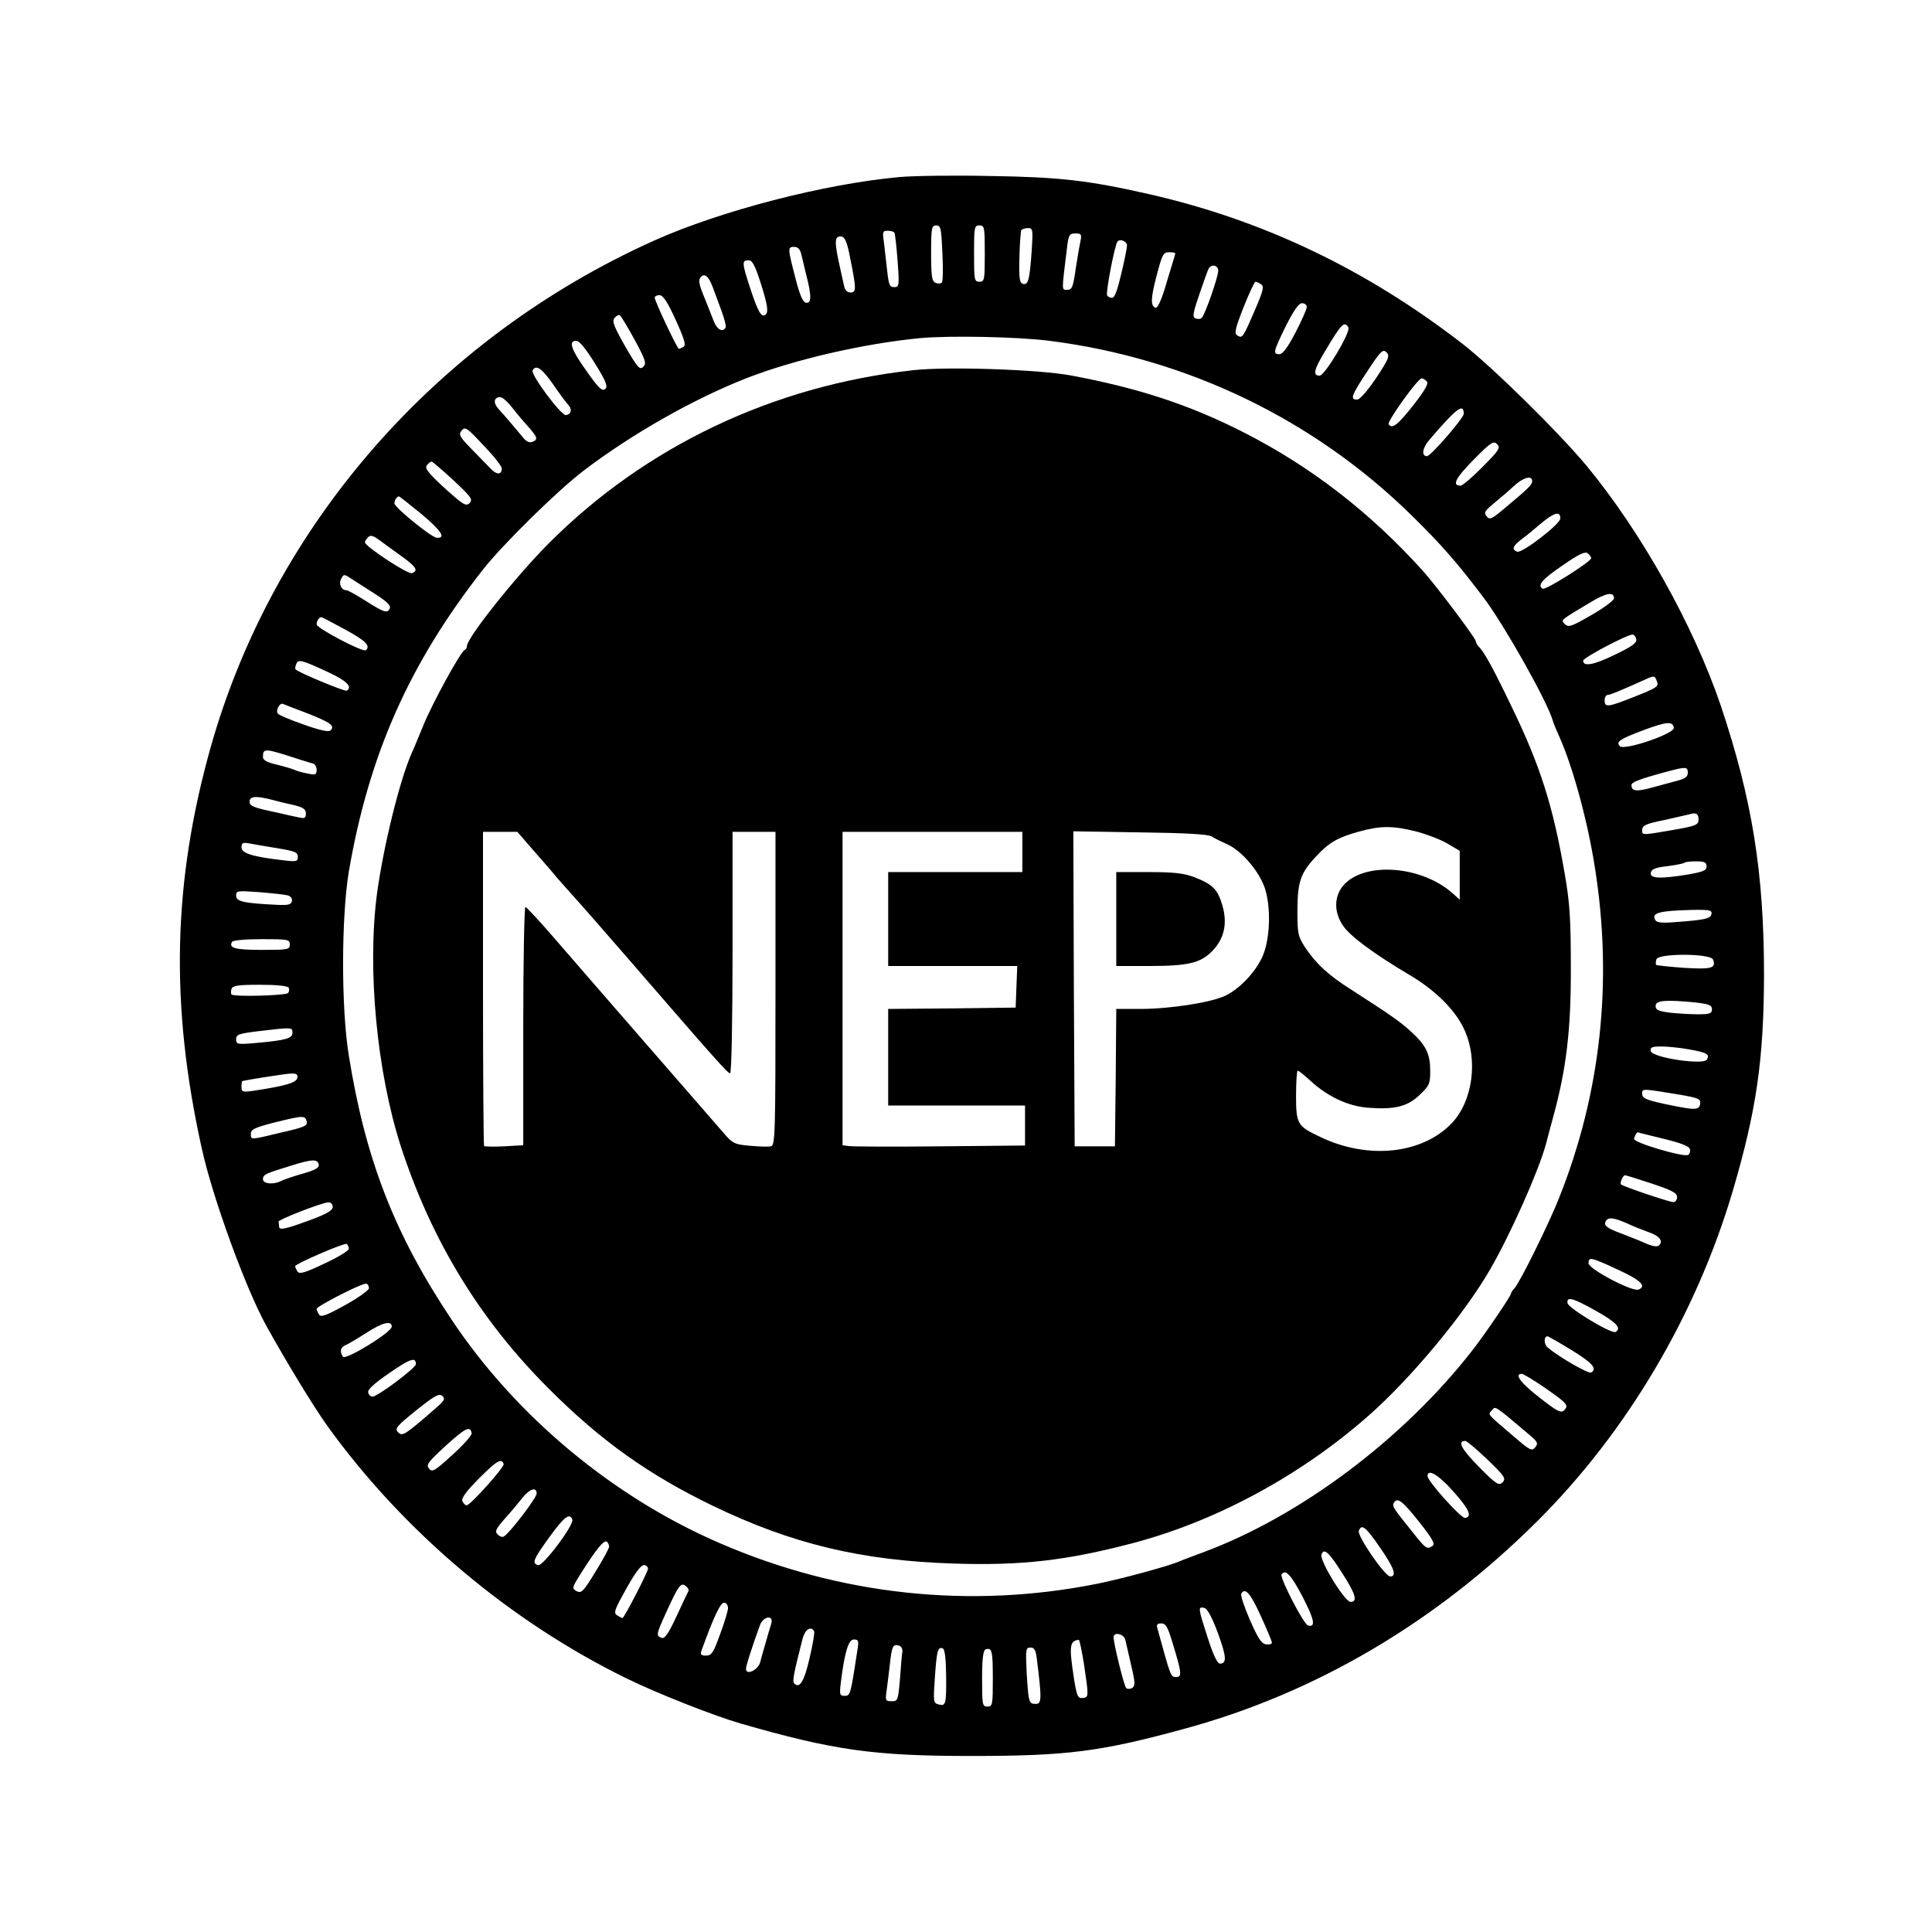
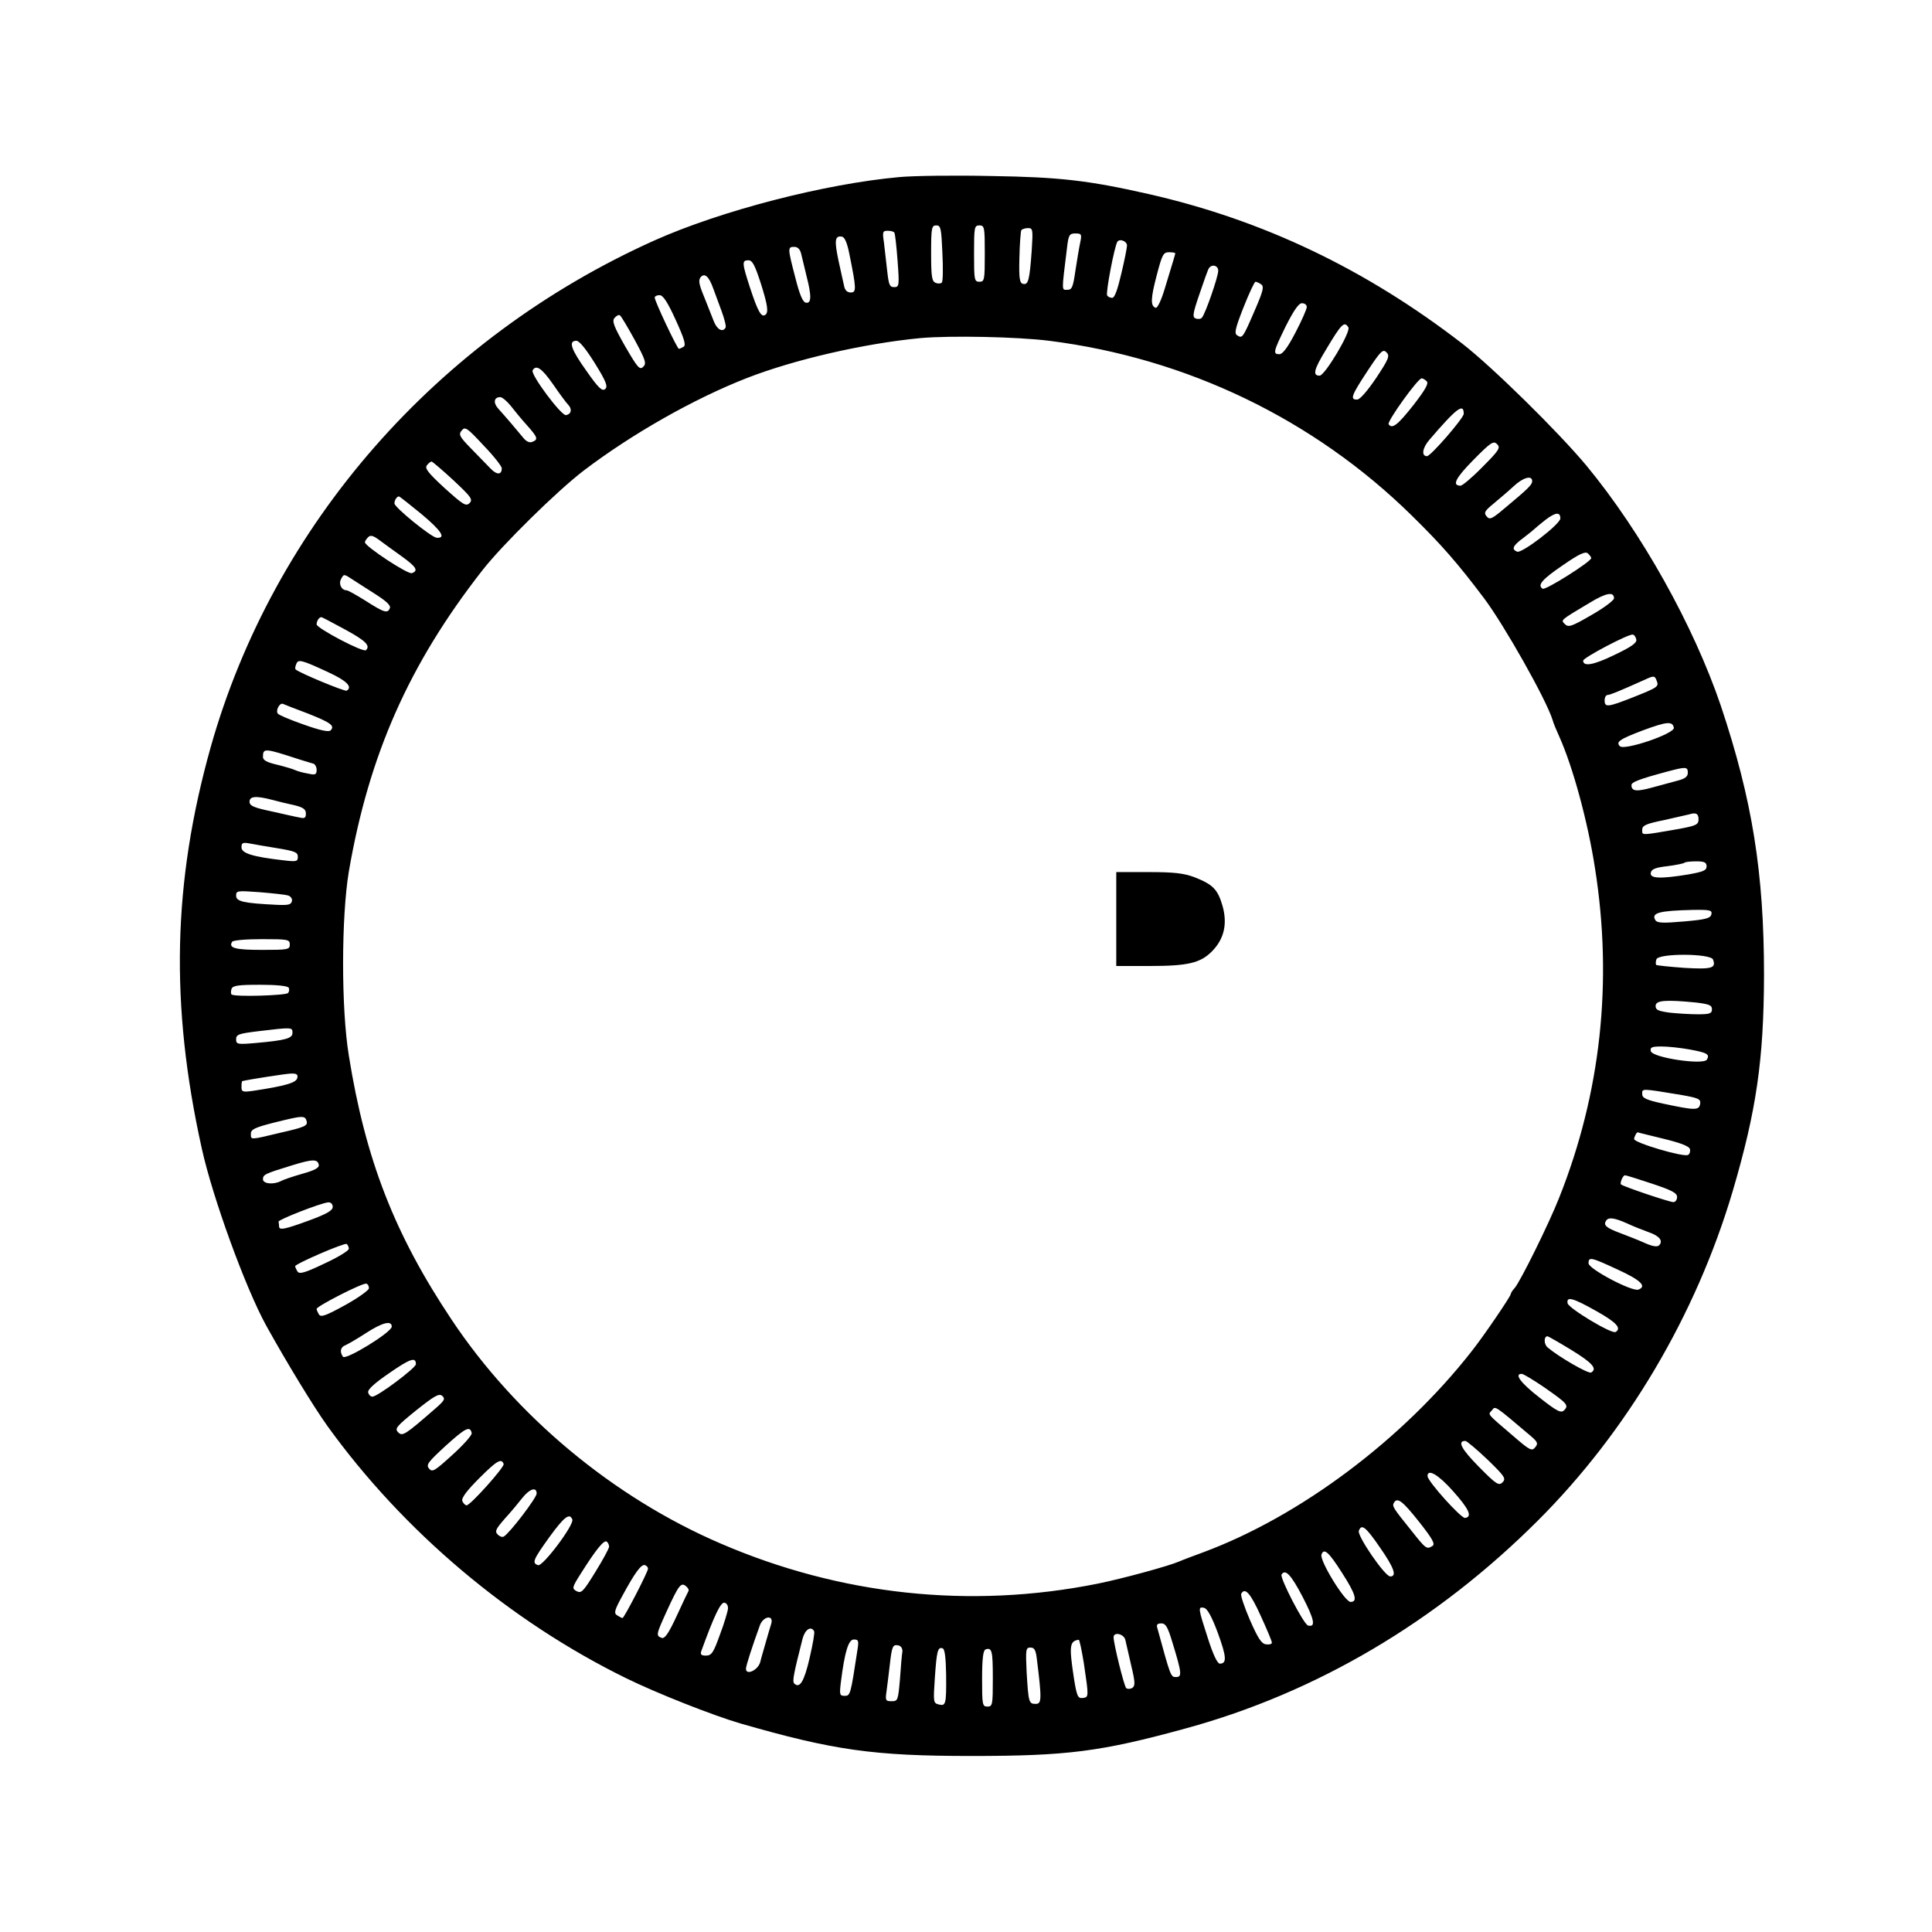
<svg xmlns="http://www.w3.org/2000/svg" version="1.0" width="720pt" height="720pt" viewBox="0 0 720 720" preserveAspectRatio="xMidYMid meet">
  <g transform="translate(0,720) scale(0.1,-0.1)" fill="#000000" stroke="none">
    <path d="M3351 6540 c-277 -25 -664 -125 -912 -236 -811 -364 -1420 -1060 -1654 -1889 -141 -503 -152 -959 -33 -1495 40 -182 162 -518 240 -660 76 -137 177 -303 228 -374 283 -393 679 -727 1113 -940 116 -57 327 -140 427 -169 347 -100 496 -121 860 -121 358 0 483 16 800 103 486 133 933 397 1310 773 333 332 590 766 727 1228 89 302 116 491 117 805 0 384 -44 655 -161 1005 -102 300 -296 647 -501 895 -106 127 -350 367 -462 454 -360 278 -743 461 -1170 558 -225 51 -332 63 -585 67 -137 3 -292 1 -344 -4z m161 -282 c3 -57 2 -107 -2 -111 -4 -4 -14 -5 -23 -1 -14 5 -17 22 -17 110 0 95 2 104 19 104 17 0 19 -10 23 -102z m158 -3 c0 -98 -1 -105 -20 -105 -19 0 -20 7 -20 105 0 98 1 105 20 105 19 0 20 -7 20 -105z m175 13 c-8 -113 -13 -130 -32 -126 -13 3 -16 18 -14 97 1 52 5 99 7 103 3 4 14 8 25 8 18 0 19 -5 14 -82z m-512 65 c3 -5 8 -52 12 -105 7 -93 6 -98 -13 -98 -17 0 -20 9 -26 63 -4 34 -9 81 -12 105 -6 38 -4 42 14 42 12 0 23 -3 25 -7z m693 -35 c-4 -18 -12 -66 -18 -105 -9 -63 -13 -73 -30 -73 -22 0 -22 -10 -2 153 6 52 9 57 32 57 22 0 24 -3 18 -32z m-861 -43 c27 -133 27 -145 5 -145 -12 0 -21 8 -24 23 -3 12 -12 55 -21 95 -16 76 -14 95 13 90 10 -2 19 -23 27 -63z m1035 30 c0 -8 -9 -54 -21 -104 -14 -60 -25 -91 -34 -91 -8 0 -16 4 -19 9 -6 9 27 182 38 200 9 13 36 2 36 -14z m-1214 -32 c4 -16 13 -53 20 -83 19 -74 18 -102 -3 -98 -11 2 -23 29 -39 93 -29 111 -29 115 -4 115 13 0 22 -9 26 -27z m1394 3 c0 -1 -4 -16 -9 -32 -5 -16 -19 -62 -31 -102 -13 -43 -27 -71 -33 -69 -20 6 -19 35 4 122 20 76 24 85 46 85 12 0 23 -2 23 -4z m-1546 -108 c28 -88 31 -114 17 -122 -14 -9 -27 14 -55 99 -31 95 -32 105 -7 105 15 0 24 -18 45 -82z m1706 43 c0 -22 -48 -161 -61 -175 -4 -5 -14 -6 -23 -3 -13 5 -11 18 14 91 16 47 31 90 35 96 11 17 35 11 35 -9z m-1882 -66 c6 -16 20 -54 31 -84 11 -30 18 -58 15 -62 -11 -19 -32 -7 -44 24 -7 17 -23 58 -36 91 -19 46 -22 61 -13 73 15 17 31 3 47 -42z m2041 16 c13 -8 9 -24 -23 -98 -44 -102 -46 -105 -65 -93 -12 7 -8 25 23 104 21 53 41 96 45 96 3 0 13 -4 20 -9z m-2181 -133 c32 -70 39 -94 30 -100 -7 -4 -15 -8 -18 -8 -6 0 -90 177 -90 191 0 5 8 9 18 9 13 0 30 -26 60 -92z m2352 48 c0 -8 -19 -51 -42 -95 -29 -56 -48 -81 -60 -81 -25 0 -23 9 24 105 30 59 48 85 60 85 10 0 18 -6 18 -14z m-2505 -122 c41 -76 45 -89 32 -101 -13 -13 -21 -3 -67 76 -42 74 -50 94 -40 106 7 8 16 13 20 10 5 -3 29 -44 55 -91z m2660 46 c10 -16 -87 -179 -107 -180 -27 0 -22 22 23 96 59 99 69 108 84 84z m-1115 -50 c514 -65 987 -293 1352 -652 112 -110 171 -178 269 -308 75 -100 232 -378 255 -453 3 -12 15 -40 25 -62 51 -114 106 -316 133 -490 67 -423 22 -839 -134 -1230 -37 -94 -145 -313 -166 -336 -8 -8 -14 -19 -14 -22 0 -8 -102 -158 -145 -212 -257 -329 -640 -616 -1001 -750 -38 -14 -78 -29 -89 -34 -39 -17 -211 -64 -305 -83 -474 -95 -958 -43 -1405 150 -400 172 -763 475 -1002 834 -213 319 -321 597 -383 984 -29 177 -28 518 0 686 75 436 225 774 498 1123 75 96 280 297 377 371 180 137 411 268 608 345 177 69 437 129 647 149 112 10 360 5 480 -10z m-1693 -84 c43 -69 49 -87 38 -96 -11 -9 -25 4 -69 67 -58 81 -69 113 -38 113 11 0 36 -31 69 -84z m2912 -54 c-33 -49 -61 -81 -71 -81 -28 -1 -22 15 38 106 50 76 58 83 71 70 13 -13 9 -24 -38 -95z m-3068 -24 c24 -35 49 -69 57 -77 15 -16 11 -35 -9 -38 -17 -3 -133 152 -124 167 13 22 34 8 76 -52z m3256 11 c8 -8 -5 -31 -49 -88 -60 -76 -80 -91 -93 -72 -6 11 109 171 123 171 5 0 13 -5 19 -11z m-3414 -91 c14 -18 41 -51 61 -73 40 -45 43 -53 19 -62 -10 -4 -23 2 -35 18 -23 28 -63 75 -91 106 -20 22 -16 43 7 43 8 0 25 -15 39 -32z m3552 -30 c0 -16 -123 -158 -137 -158 -22 0 -17 31 9 61 102 119 128 138 128 97z m-3585 -203 c0 -25 -18 -26 -42 -1 -13 13 -45 46 -72 74 -44 45 -48 53 -35 68 12 15 20 10 81 -56 38 -39 68 -78 68 -85z m3655 5 c-38 -39 -75 -70 -82 -70 -33 0 -19 28 48 96 65 66 75 72 88 59 14 -13 8 -23 -54 -85z m-3835 -50 c66 -62 73 -71 60 -85 -14 -13 -24 -6 -93 56 -62 57 -75 74 -66 85 6 8 14 14 18 14 3 -1 40 -32 81 -70z m4020 -3 c0 -14 -16 -29 -106 -104 -45 -38 -53 -41 -64 -27 -11 13 -7 20 26 47 21 18 55 46 74 64 36 34 70 43 70 20z m-4139 -123 c74 -62 93 -91 56 -88 -20 2 -157 113 -157 128 0 12 9 26 17 26 2 0 40 -30 84 -66z m4244 -16 c0 -21 -143 -131 -161 -124 -22 9 -17 22 24 52 20 15 39 31 42 34 3 3 21 18 40 33 37 28 55 30 55 5z m-4317 -142 c54 -39 62 -53 37 -62 -14 -6 -175 100 -175 115 0 4 5 12 12 19 9 9 19 6 42 -11 17 -13 55 -40 84 -61z m4432 -6 c0 -13 -171 -121 -181 -114 -21 13 -2 35 76 88 59 41 83 52 92 44 7 -6 13 -14 13 -18z m-4533 -133 c41 -26 60 -43 56 -53 -8 -21 -20 -18 -89 26 -35 22 -67 40 -72 40 -19 0 -31 23 -21 42 10 19 11 19 37 2 15 -10 55 -35 89 -57z m4618 -17 c0 -7 -38 -36 -84 -62 -74 -43 -86 -47 -99 -34 -16 16 -19 13 93 80 61 37 90 42 90 16z m-4729 -116 c77 -42 95 -60 78 -77 -10 -10 -184 82 -184 96 0 13 9 27 18 27 2 0 42 -21 88 -46z m4812 -37 c3 -13 -19 -28 -82 -58 -78 -38 -116 -44 -116 -21 0 11 171 101 185 97 6 -1 11 -9 13 -18z m-4873 -123 c67 -31 90 -54 67 -68 -7 -4 -178 67 -190 79 -3 2 -2 11 2 20 7 19 18 17 121 -31z m4949 -31 c9 -22 4 -25 -89 -62 -94 -37 -105 -38 -105 -11 0 11 5 20 11 20 9 0 43 14 139 57 34 16 37 15 44 -4z m-5027 -122 c86 -34 102 -46 85 -63 -7 -7 -39 0 -101 22 -51 18 -94 36 -96 41 -8 12 7 40 19 36 6 -3 48 -19 93 -36z m5091 -53 c4 -22 -184 -86 -201 -69 -16 16 -2 26 88 60 87 32 108 34 113 9z m-5123 -118 c22 -7 46 -14 53 -16 6 -2 12 -12 12 -23 0 -18 -5 -20 -32 -14 -18 3 -40 9 -48 13 -8 4 -39 13 -67 20 -39 9 -53 17 -53 29 0 34 6 33 135 -9z m5175 -50 c0 -14 -10 -22 -37 -29 -21 -6 -64 -17 -96 -26 -58 -16 -77 -14 -77 9 0 11 27 22 135 51 68 18 75 18 75 -5z m-5275 -101 c22 -6 59 -15 83 -20 32 -8 42 -15 42 -31 0 -16 -5 -19 -22 -15 -13 2 -60 13 -105 23 -67 14 -83 21 -83 36 0 21 24 23 85 7z m5315 -72 c0 -20 -8 -24 -72 -36 -144 -25 -138 -25 -138 -4 0 17 14 23 83 37 45 10 87 20 92 21 25 8 35 3 35 -18z m-5297 -108 c66 -11 77 -15 77 -32 0 -18 -5 -19 -55 -13 -113 13 -155 26 -155 48 0 17 5 19 28 15 15 -3 62 -11 105 -18z m5327 -68 c0 -15 -13 -20 -69 -30 -104 -17 -143 -15 -139 6 2 14 18 20 62 25 32 4 61 10 64 13 3 3 23 5 44 5 30 0 38 -4 38 -19z m-5287 -108 c10 -3 17 -12 15 -21 -3 -14 -14 -16 -58 -14 -121 6 -150 12 -150 34 0 19 4 19 88 13 48 -4 95 -9 105 -12z m5305 -70 c-3 -15 -20 -20 -102 -27 -80 -7 -100 -6 -107 5 -16 27 14 35 139 38 65 1 73 -1 70 -16z m-5298 -113 c0 -19 -7 -20 -104 -20 -100 0 -125 7 -111 30 3 6 52 10 111 10 97 0 104 -1 104 -20z m5304 -56 c12 -32 -4 -37 -107 -31 -55 4 -102 9 -105 11 -2 3 -2 12 1 21 9 23 202 22 211 -1z m-5308 -105 c3 -6 2 -15 -3 -20 -9 -9 -201 -15 -210 -5 -3 3 -3 12 0 21 5 12 25 15 106 15 61 0 102 -4 107 -11z m5243 -55 c50 -6 61 -10 61 -25 0 -16 -8 -19 -52 -19 -29 0 -77 3 -105 6 -43 6 -53 10 -53 25 0 21 36 24 149 13z m-5229 -113 c0 -21 -25 -28 -137 -38 -68 -6 -73 -5 -73 14 0 18 10 21 83 30 126 15 127 15 127 -6z m5206 -62 c66 -12 77 -18 65 -38 -13 -21 -204 7 -209 32 -3 14 4 17 40 17 25 0 71 -5 104 -11z m-5188 -106 c-3 -18 -44 -30 -163 -48 -41 -6 -45 -4 -45 14 0 12 1 21 3 22 24 6 159 27 180 28 22 1 28 -3 25 -16z m5154 -63 c69 -12 77 -16 74 -34 -4 -25 -20 -24 -138 1 -64 14 -78 21 -78 36 0 21 -4 21 142 -3z m-5119 -99 c4 -16 -8 -22 -92 -41 -121 -29 -116 -29 -116 -5 0 16 15 23 85 41 109 27 117 28 123 5z m5057 -65 c65 -16 96 -28 98 -39 2 -8 -1 -18 -7 -21 -15 -10 -201 45 -201 59 0 9 10 27 14 25 1 -1 44 -11 96 -24z m-5012 -97 c2 -11 -14 -20 -60 -33 -35 -10 -71 -22 -80 -27 -28 -15 -68 -11 -68 6 0 18 8 21 105 51 80 25 99 25 103 3z m4968 -70 c75 -25 94 -35 94 -50 0 -10 -6 -19 -14 -19 -14 0 -187 58 -195 66 -5 5 7 34 15 34 4 0 49 -14 100 -31z m-4916 -87 c0 -13 -22 -26 -87 -50 -93 -34 -113 -38 -113 -22 0 6 -1 13 -2 17 -3 7 158 70 185 72 10 1 17 -6 17 -17z m4823 -61 c23 -11 59 -25 81 -33 41 -14 55 -33 39 -49 -7 -7 -25 -4 -54 9 -24 11 -66 27 -92 37 -51 19 -62 29 -52 45 9 15 30 12 78 -9z m-4763 -95 c0 -7 -41 -32 -91 -55 -73 -35 -93 -40 -100 -30 -5 8 -9 17 -9 20 0 9 183 88 192 83 4 -3 8 -11 8 -18z m4730 -78 c85 -39 108 -62 76 -74 -23 -9 -186 77 -186 98 0 25 9 23 110 -24z m-4655 -69 c0 -7 -40 -36 -89 -63 -71 -39 -90 -46 -97 -35 -5 8 -9 17 -9 21 0 10 172 98 185 94 6 -1 10 -9 10 -17z m4574 -85 c75 -42 95 -64 72 -78 -14 -9 -175 88 -179 107 -5 27 20 20 107 -29z m-4489 -58 c0 -21 -173 -127 -182 -112 -13 19 -9 36 10 43 9 4 44 24 76 45 62 40 96 48 96 24z m4396 -87 c80 -49 97 -70 74 -84 -10 -6 -119 57 -162 93 -15 12 -15 42 -1 42 3 0 43 -23 89 -51z m-4306 -53 c0 -14 -143 -121 -162 -121 -7 0 -14 7 -16 16 -2 11 25 35 79 72 78 54 99 61 99 33z m4206 -87 c86 -60 91 -66 73 -85 -12 -11 -26 -4 -91 47 -71 55 -96 89 -67 89 6 0 44 -23 85 -51z m-4132 -77 c-115 -100 -124 -106 -140 -90 -14 14 -7 22 67 82 68 54 85 64 97 54 12 -11 9 -17 -24 -46z m4080 -103 c27 -23 29 -29 17 -43 -12 -15 -20 -11 -80 41 -103 88 -96 80 -81 97 13 17 7 21 144 -95z m-3946 10 c1 -8 -31 -44 -72 -81 -66 -60 -75 -66 -87 -51 -12 14 -4 24 61 84 74 67 92 77 98 48z m3785 -98 c65 -63 70 -71 57 -85 -14 -14 -23 -9 -89 58 -65 66 -81 96 -50 96 5 0 42 -31 82 -69z m-3666 -17 c4 -11 -124 -154 -138 -154 -5 0 -12 7 -16 16 -4 11 16 38 63 85 65 65 83 76 91 53z m3538 -101 c60 -67 73 -96 45 -100 -15 -2 -140 137 -140 156 0 29 41 5 95 -56z m-3415 -9 c0 -16 -100 -147 -122 -160 -6 -4 -16 0 -23 7 -12 12 -7 21 26 59 23 25 52 60 66 78 27 34 53 42 53 16z m3289 -106 c49 -62 60 -82 50 -89 -22 -14 -24 -13 -81 59 -66 82 -71 89 -63 102 13 21 32 6 94 -72z m-3156 9 c7 -20 -111 -177 -128 -170 -23 8 -19 19 42 104 56 77 76 92 86 66z m3009 -103 c53 -76 65 -109 39 -109 -20 0 -124 152 -117 170 10 27 25 16 78 -61z m-2872 2 c0 -6 -23 -49 -51 -94 -45 -73 -52 -81 -70 -72 -18 10 -18 13 17 68 55 87 84 123 95 117 5 -4 9 -12 9 -19z m2731 -97 c51 -79 60 -109 32 -109 -22 1 -117 156 -108 177 9 25 27 9 76 -68z m-2586 15 c0 -12 -89 -184 -95 -184 -3 0 -12 5 -20 10 -13 8 -10 19 19 72 47 87 71 120 85 115 6 -2 11 -8 11 -13z m2439 -104 c45 -87 50 -115 21 -108 -16 3 -106 178 -99 190 14 22 35 0 78 -82z m-2288 21 c-2 -3 -22 -45 -44 -93 -31 -67 -45 -86 -56 -82 -22 8 -21 12 19 100 44 96 53 108 71 93 8 -6 12 -14 10 -18z m2132 -92 c23 -50 42 -95 42 -101 0 -5 -10 -8 -22 -6 -17 2 -30 23 -60 91 -21 49 -36 93 -32 98 14 24 34 2 72 -82z m-1985 26 c-1 -11 -14 -55 -30 -97 -24 -67 -31 -78 -52 -78 -18 0 -22 4 -17 18 48 132 72 182 86 179 8 -1 14 -11 13 -22z m1825 -89 c33 -90 35 -116 8 -116 -9 0 -25 33 -45 96 -36 111 -37 117 -14 112 12 -2 29 -33 51 -92z m-1664 32 c-4 -13 -13 -43 -20 -68 -7 -25 -17 -58 -21 -75 -9 -30 -53 -50 -53 -24 0 11 24 85 52 162 13 35 53 40 42 5z m1495 -68 c35 -114 37 -130 14 -130 -20 0 -20 0 -70 183 -4 12 0 17 15 17 16 0 24 -13 41 -70z m-1335 41 c3 -4 -5 -50 -17 -101 -20 -87 -37 -114 -57 -94 -8 8 -2 37 31 167 9 34 31 49 43 28z m1160 -33 c3 -13 13 -56 22 -96 15 -63 15 -75 3 -83 -8 -4 -18 -4 -22 0 -8 8 -46 162 -47 189 0 22 39 13 44 -10z m-999 -40 c-25 -164 -26 -168 -47 -168 -19 0 -20 4 -14 53 14 111 28 157 48 157 18 0 19 -5 13 -42z m844 -45 c19 -128 19 -128 -4 -131 -18 -2 -22 6 -33 75 -18 119 -16 137 18 142 3 1 11 -38 19 -86z m-676 42 c-2 -11 -6 -57 -9 -102 -7 -80 -8 -83 -31 -83 -23 0 -24 3 -19 38 3 20 8 64 12 97 8 71 11 77 32 73 10 -2 16 -12 15 -23z m163 -86 c1 -111 -1 -118 -28 -111 -20 5 -20 10 -14 100 7 101 11 115 29 109 8 -2 12 -36 13 -98z m174 -15 c0 -97 -1 -104 -20 -104 -19 0 -20 7 -20 104 0 74 4 106 13 109 24 8 27 -5 27 -109z m164 74 c19 -152 18 -168 -4 -168 -26 0 -27 5 -34 118 -4 85 -3 92 14 92 15 0 20 -9 24 -42z" />
-     <path d="M3400 5820 c-520 -58 -995 -284 -1355 -645 -121 -121 -305 -352 -305 -383 0 -6 -4 -12 -8 -14 -15 -5 -120 -198 -153 -278 -17 -41 -36 -88 -44 -105 -45 -100 -106 -349 -130 -525 -37 -281 -1 -663 89 -943 115 -352 296 -649 556 -907 191 -191 371 -318 605 -431 296 -143 554 -205 901 -216 251 -8 417 11 665 76 312 82 627 253 879 475 159 140 355 376 452 543 76 131 180 364 209 468 4 17 17 64 28 105 48 176 66 322 65 555 0 183 -4 242 -23 350 -43 251 -92 404 -197 620 -66 138 -101 202 -121 223 -7 7 -13 17 -13 22 0 11 -146 205 -196 261 -198 220 -420 391 -670 518 -202 103 -393 165 -644 212 -119 22 -463 34 -590 19z m1875 -1718 c39 -10 92 -30 118 -45 l47 -28 0 -91 0 -91 -22 20 c-117 108 -335 124 -413 32 -34 -42 -34 -100 1 -150 27 -39 115 -104 243 -180 98 -57 175 -133 208 -206 52 -112 32 -264 -45 -347 -110 -117 -313 -139 -492 -53 -85 40 -90 48 -90 154 0 51 3 93 6 93 4 0 26 -18 49 -39 62 -57 138 -93 211 -99 101 -8 149 4 194 47 37 35 40 42 40 90 0 63 -15 95 -72 147 -42 38 -72 59 -224 157 -84 53 -129 95 -170 156 -27 42 -29 51 -29 140 1 108 12 139 74 204 45 48 79 67 156 88 79 22 125 22 210 1z m-3289 -69 c33 -38 73 -83 89 -103 17 -19 48 -55 71 -80 23 -25 117 -133 210 -240 309 -357 356 -410 365 -410 5 0 9 199 9 450 l0 450 80 0 80 0 0 -584 c0 -543 -1 -585 -17 -588 -9 -2 -45 -1 -78 2 -56 5 -64 8 -96 45 -35 40 -123 142 -374 430 -77 88 -189 218 -250 288 -60 70 -113 127 -117 127 -4 0 -8 -200 -8 -444 l0 -444 -71 -4 c-39 -2 -73 -1 -75 1 -2 2 -4 267 -4 588 l0 583 64 0 64 0 58 -67z m1824 -8 l0 -75 -250 0 -250 0 0 -175 0 -175 240 0 241 0 -3 -77 -3 -78 -237 -3 -238 -2 0 -180 0 -180 255 0 255 0 0 -75 0 -74 -317 -3 c-175 -2 -328 -1 -340 1 l-23 3 0 584 0 584 335 0 335 0 0 -75z m705 58 c11 -7 37 -20 58 -29 56 -25 124 -106 143 -171 22 -77 16 -193 -14 -254 -28 -57 -84 -115 -136 -140 -53 -25 -205 -49 -316 -49 l-90 0 -2 -256 -3 -256 -75 0 -75 0 -3 587 -2 587 247 -4 c169 -2 254 -7 268 -15z" />
    <path d="M4160 3775 l0 -175 123 0 c144 0 190 11 233 54 46 46 59 103 40 170 -18 62 -36 80 -105 107 -40 15 -77 19 -171 19 l-120 0 0 -175z" />
  </g>
</svg>